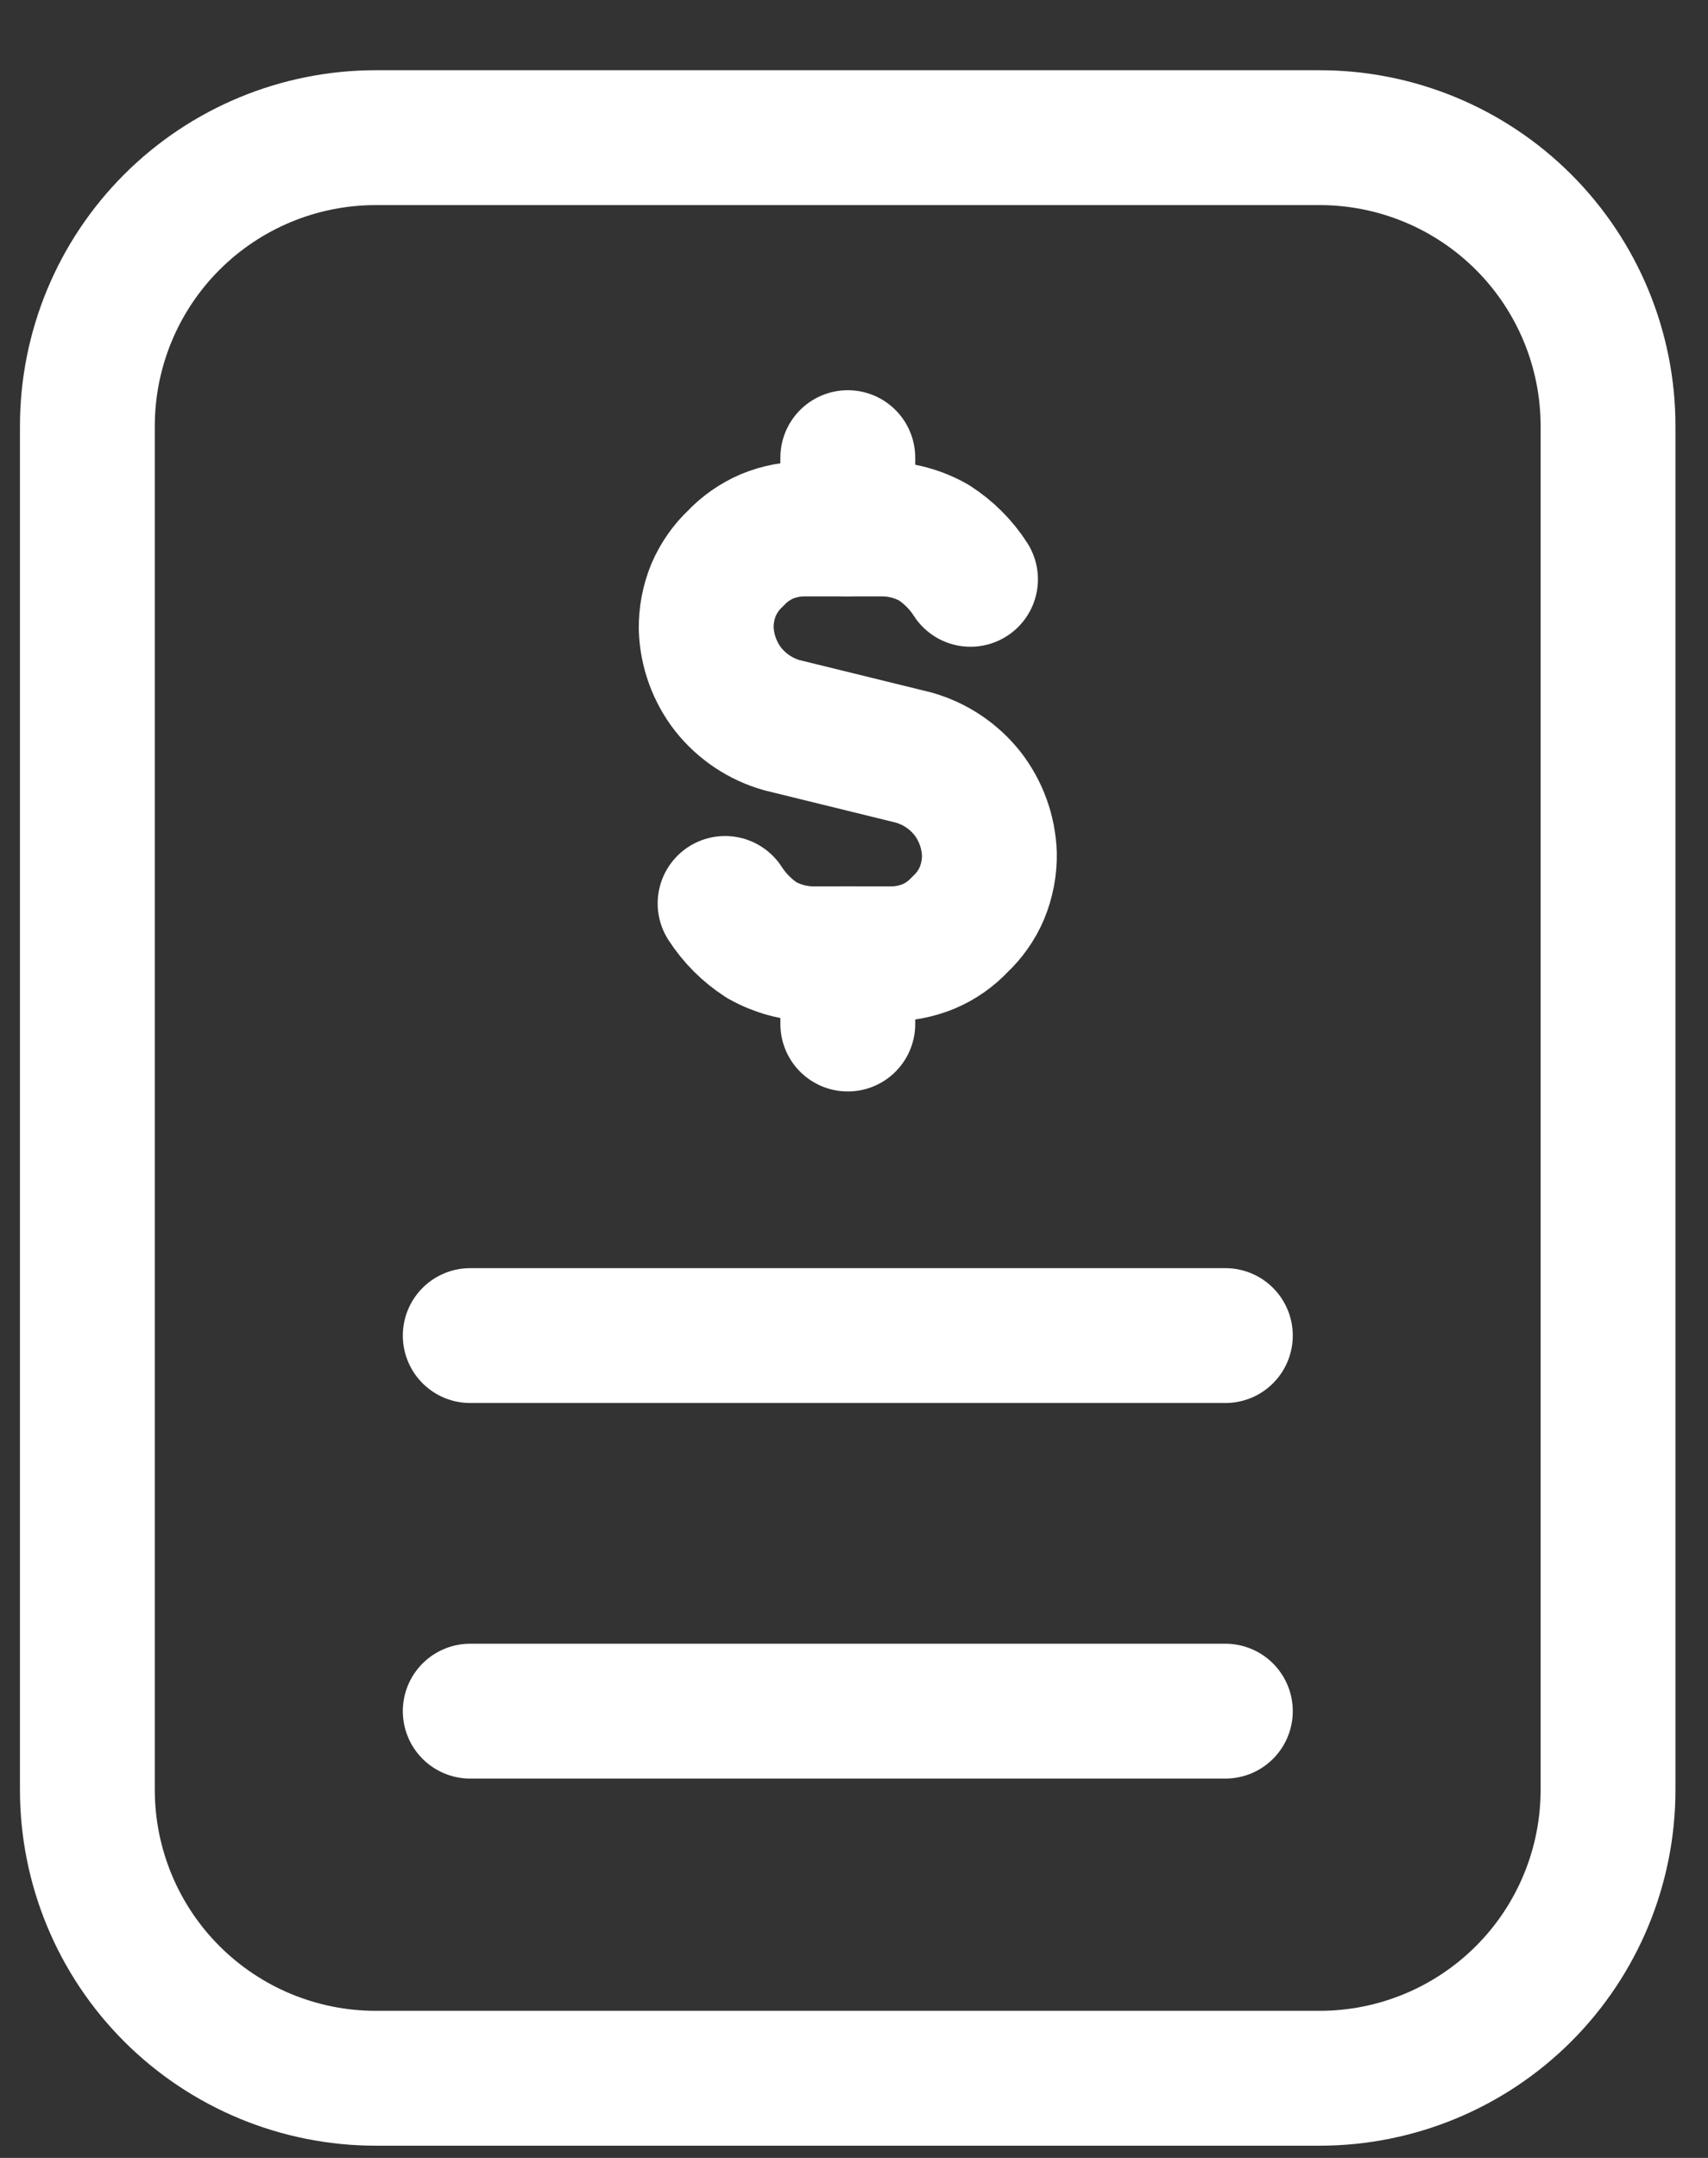
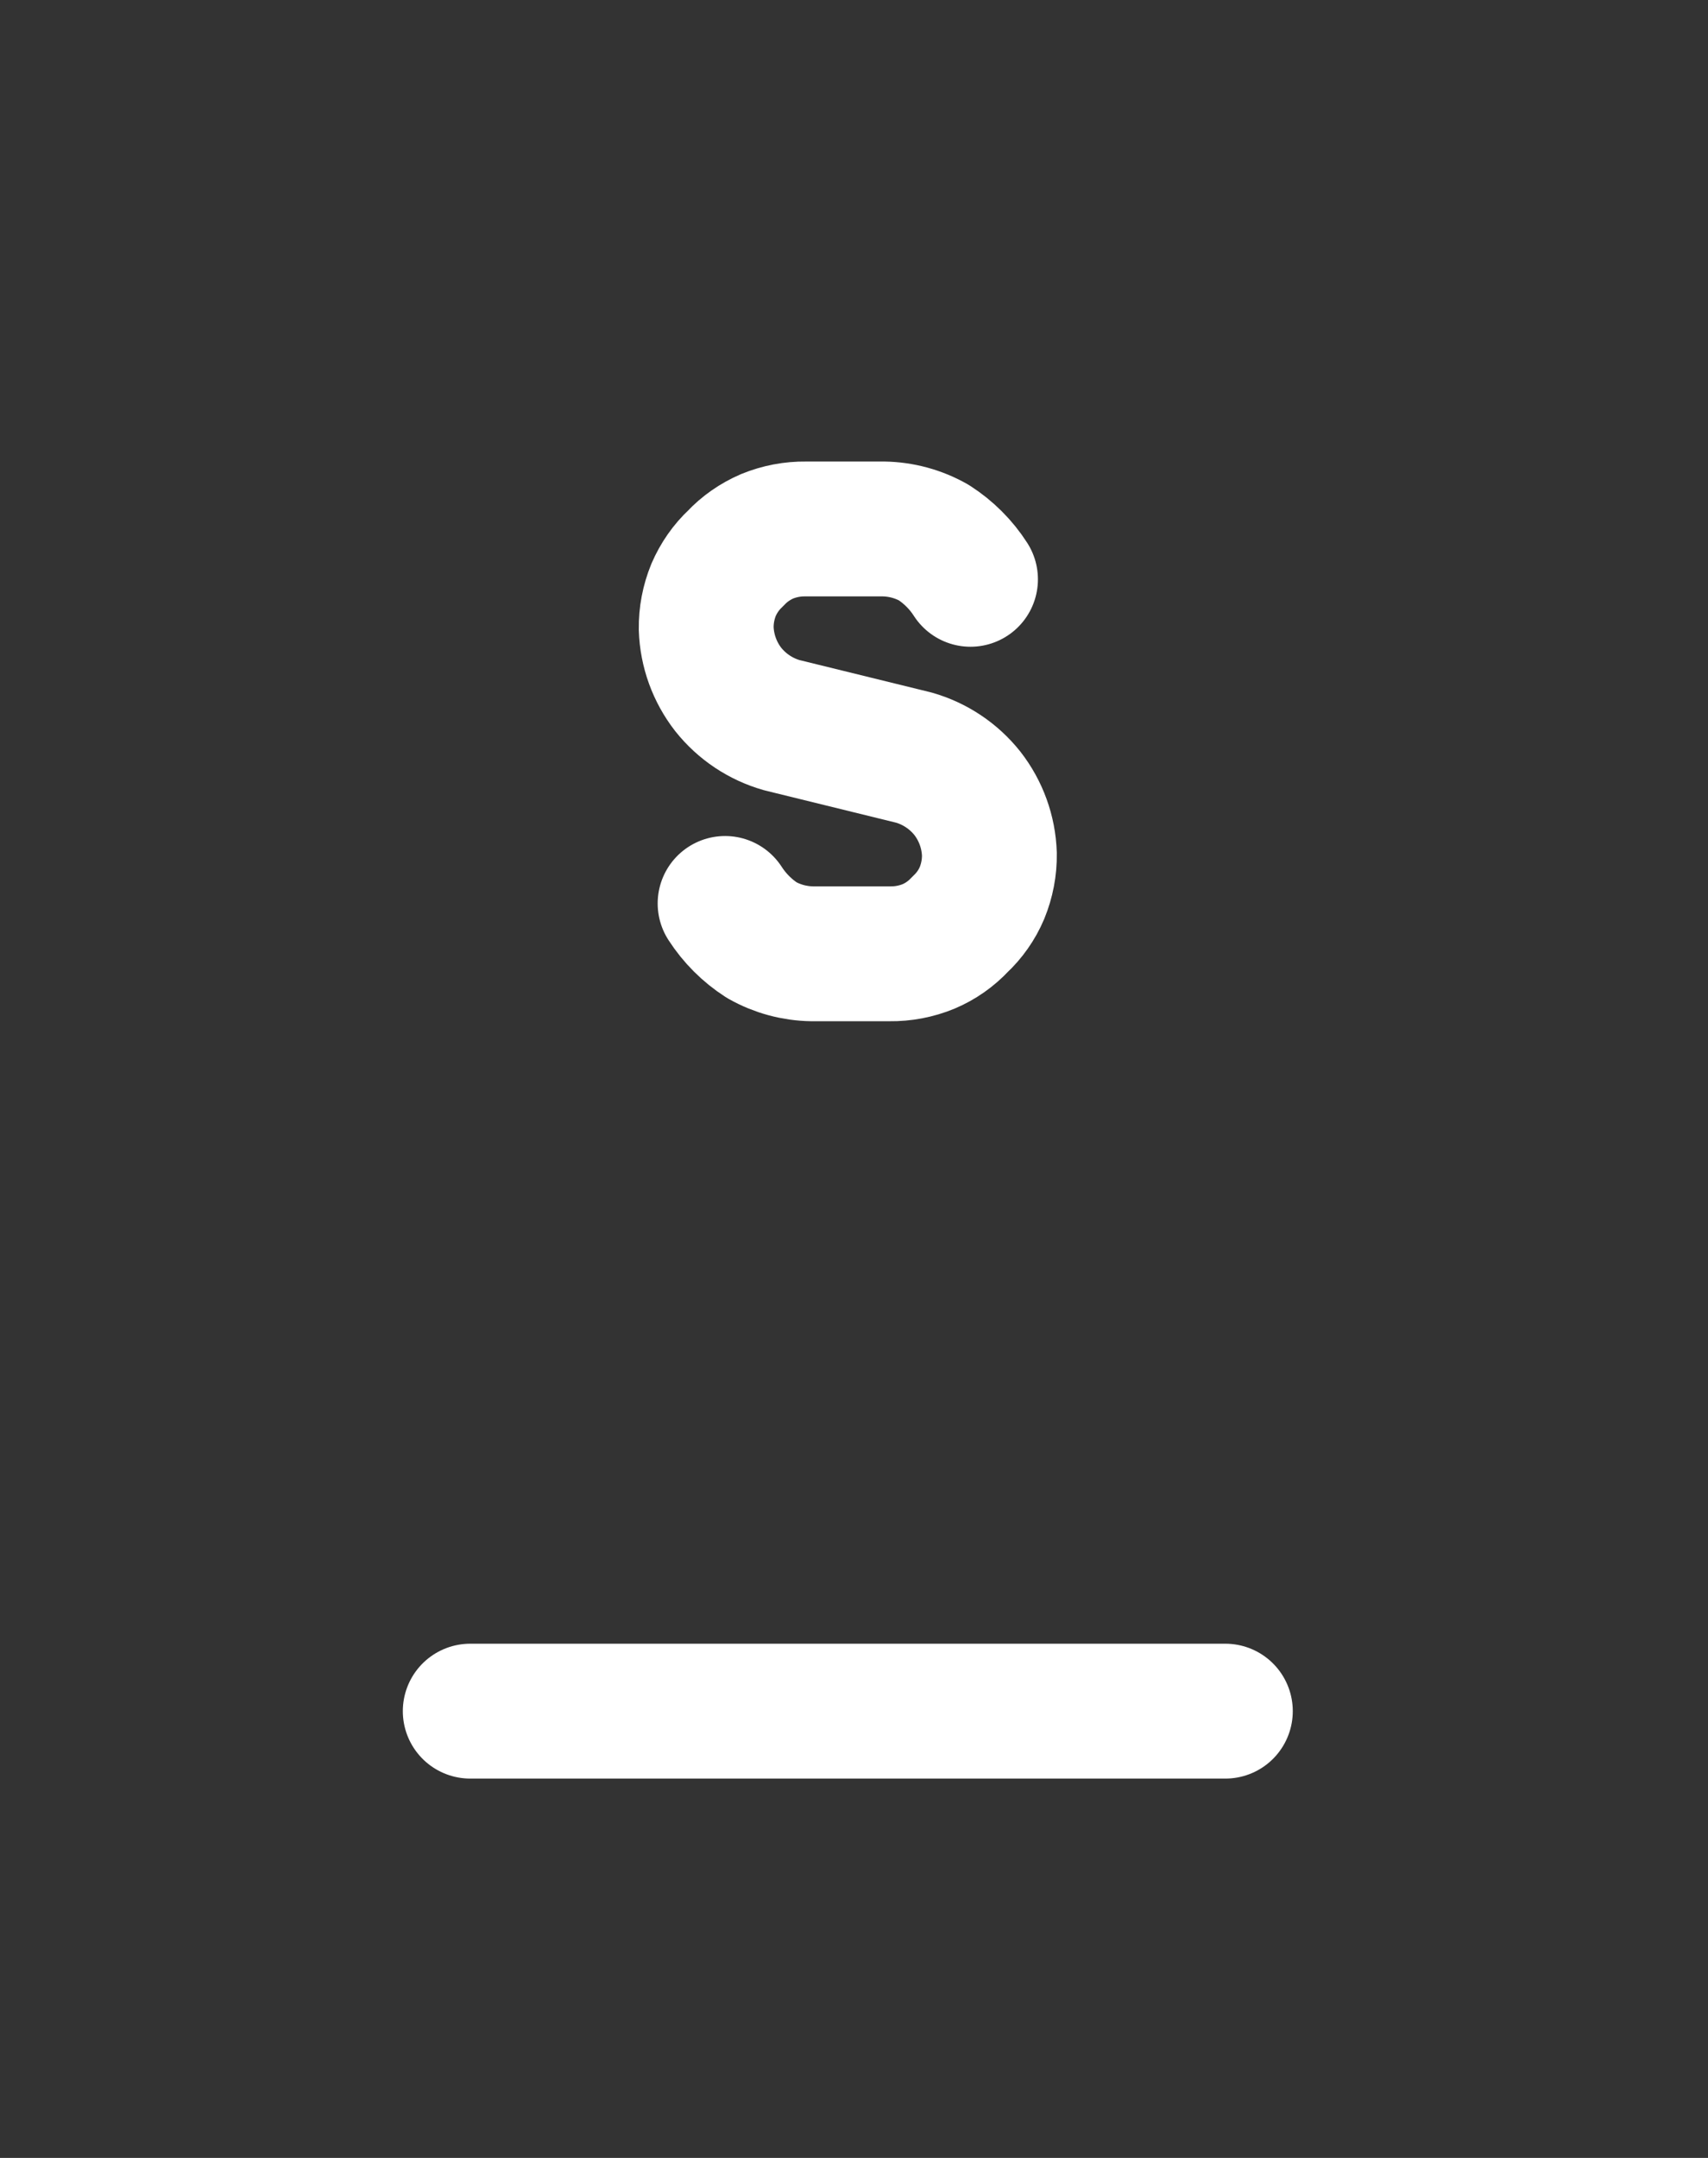
<svg xmlns="http://www.w3.org/2000/svg" width="19" height="24" viewBox="0 0 19 24" fill="none">
  <rect x="0" y="0" width="19" height="24" fill="#333333" stroke="none" />
-   <path d="M9.431 5.883V5.09" stroke="white" stroke-width="1.5" stroke-linecap="round" stroke-linejoin="round" />
-   <path d="M9.431 10.608V11.389" stroke="white" stroke-width="1.5" stroke-linecap="round" stroke-linejoin="round" />
  <path d="M13.631 19.031H5.231" stroke="white" stroke-width="1.5" stroke-linecap="round" stroke-linejoin="round" />
-   <path d="M13.631 14.854H5.231" stroke="white" stroke-width="1.5" stroke-linecap="round" stroke-linejoin="round" />
  <path d="M8.066 10.048C8.172 10.212 8.311 10.351 8.474 10.456C8.645 10.553 8.838 10.605 9.034 10.608H9.898C10.046 10.61 10.193 10.582 10.329 10.526C10.462 10.47 10.581 10.386 10.679 10.281C10.784 10.183 10.868 10.064 10.924 9.931C10.98 9.794 11.008 9.648 11.006 9.5C10.998 9.254 10.912 9.017 10.761 8.823C10.609 8.632 10.401 8.493 10.166 8.426L8.696 8.065C8.461 7.998 8.253 7.859 8.101 7.668C7.95 7.474 7.864 7.237 7.856 6.991C7.854 6.843 7.882 6.697 7.938 6.56C7.995 6.428 8.078 6.308 8.183 6.21C8.281 6.105 8.401 6.022 8.533 5.965C8.67 5.909 8.816 5.881 8.964 5.883H9.828C10.024 5.886 10.217 5.938 10.388 6.035C10.551 6.14 10.691 6.279 10.796 6.443" stroke="white" stroke-width="1.5" stroke-linecap="round" stroke-linejoin="round" />
-   <path d="M14.68 1.531H4.18C3.329 1.531 2.513 1.869 1.911 2.471C1.31 3.072 0.972 3.888 0.972 4.739V19.906C0.972 20.757 1.31 21.573 1.911 22.174C2.513 22.776 3.329 23.114 4.18 23.114H14.68C15.531 23.114 16.347 22.776 16.949 22.174C17.55 21.573 17.888 20.757 17.888 19.906V4.739C17.888 3.888 17.55 3.072 16.949 2.471C16.347 1.869 15.531 1.531 14.68 1.531Z" stroke="white" stroke-width="1.5" stroke-linecap="round" stroke-linejoin="round" />
</svg>